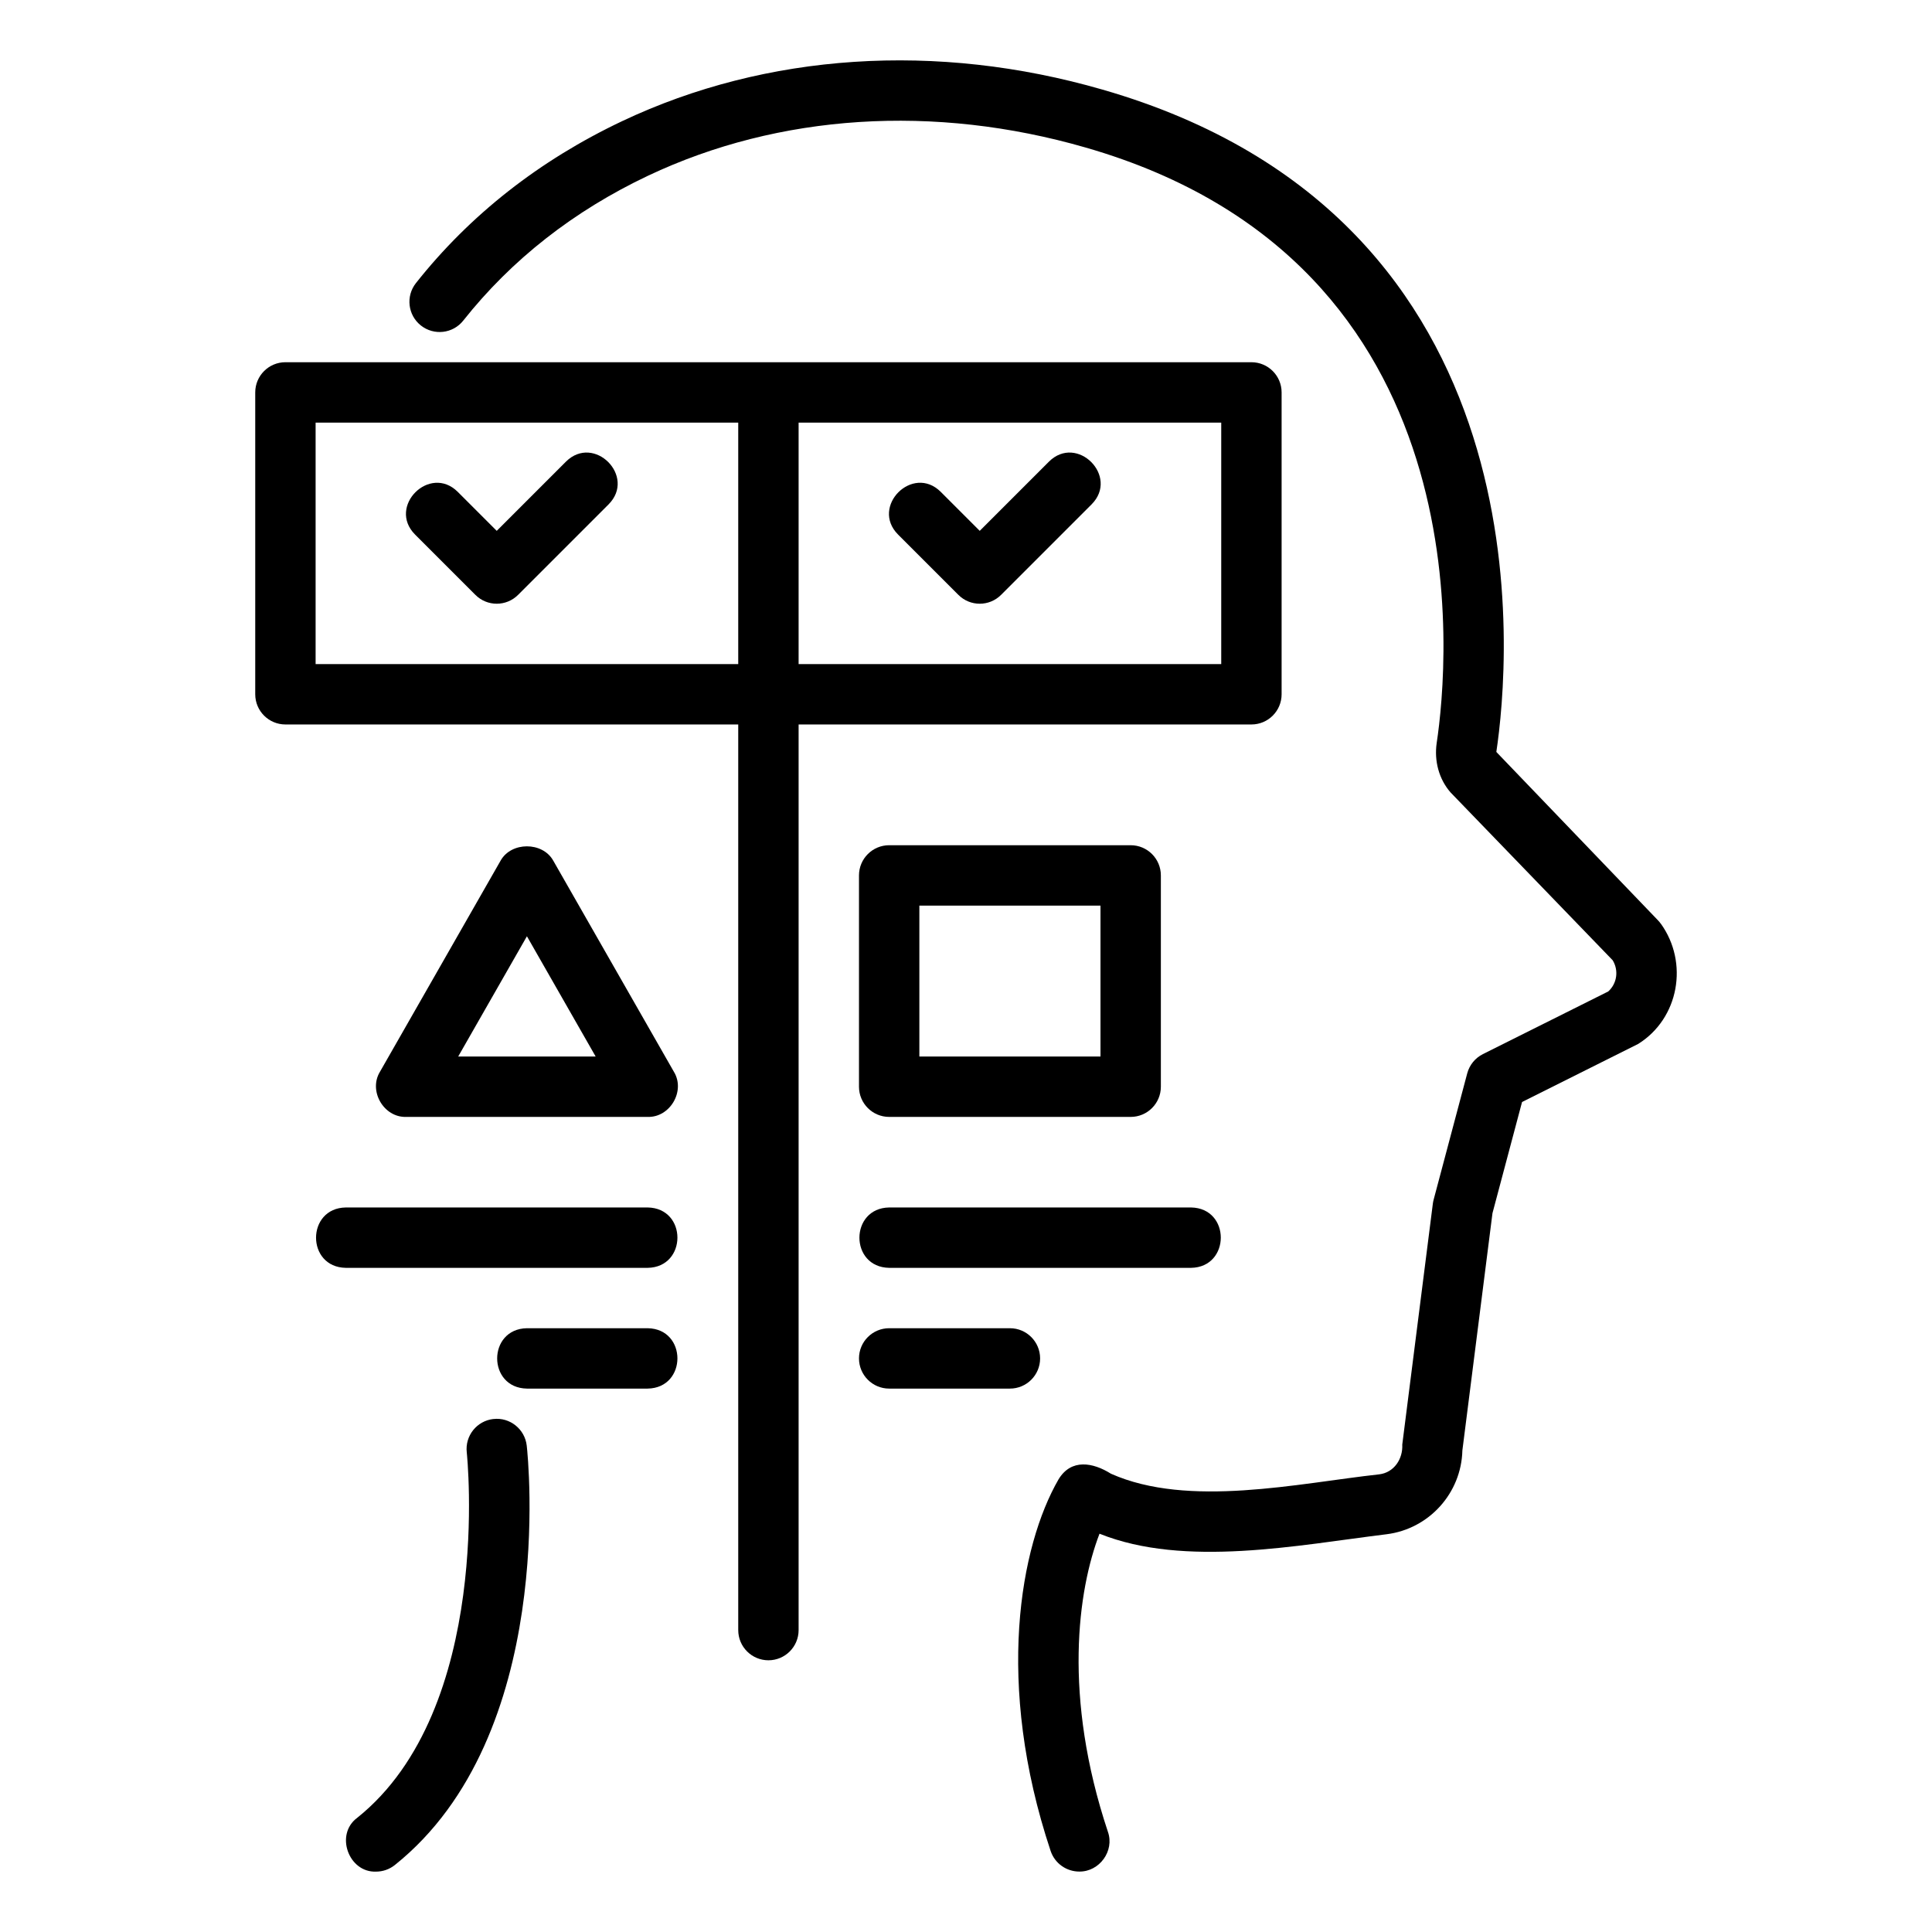
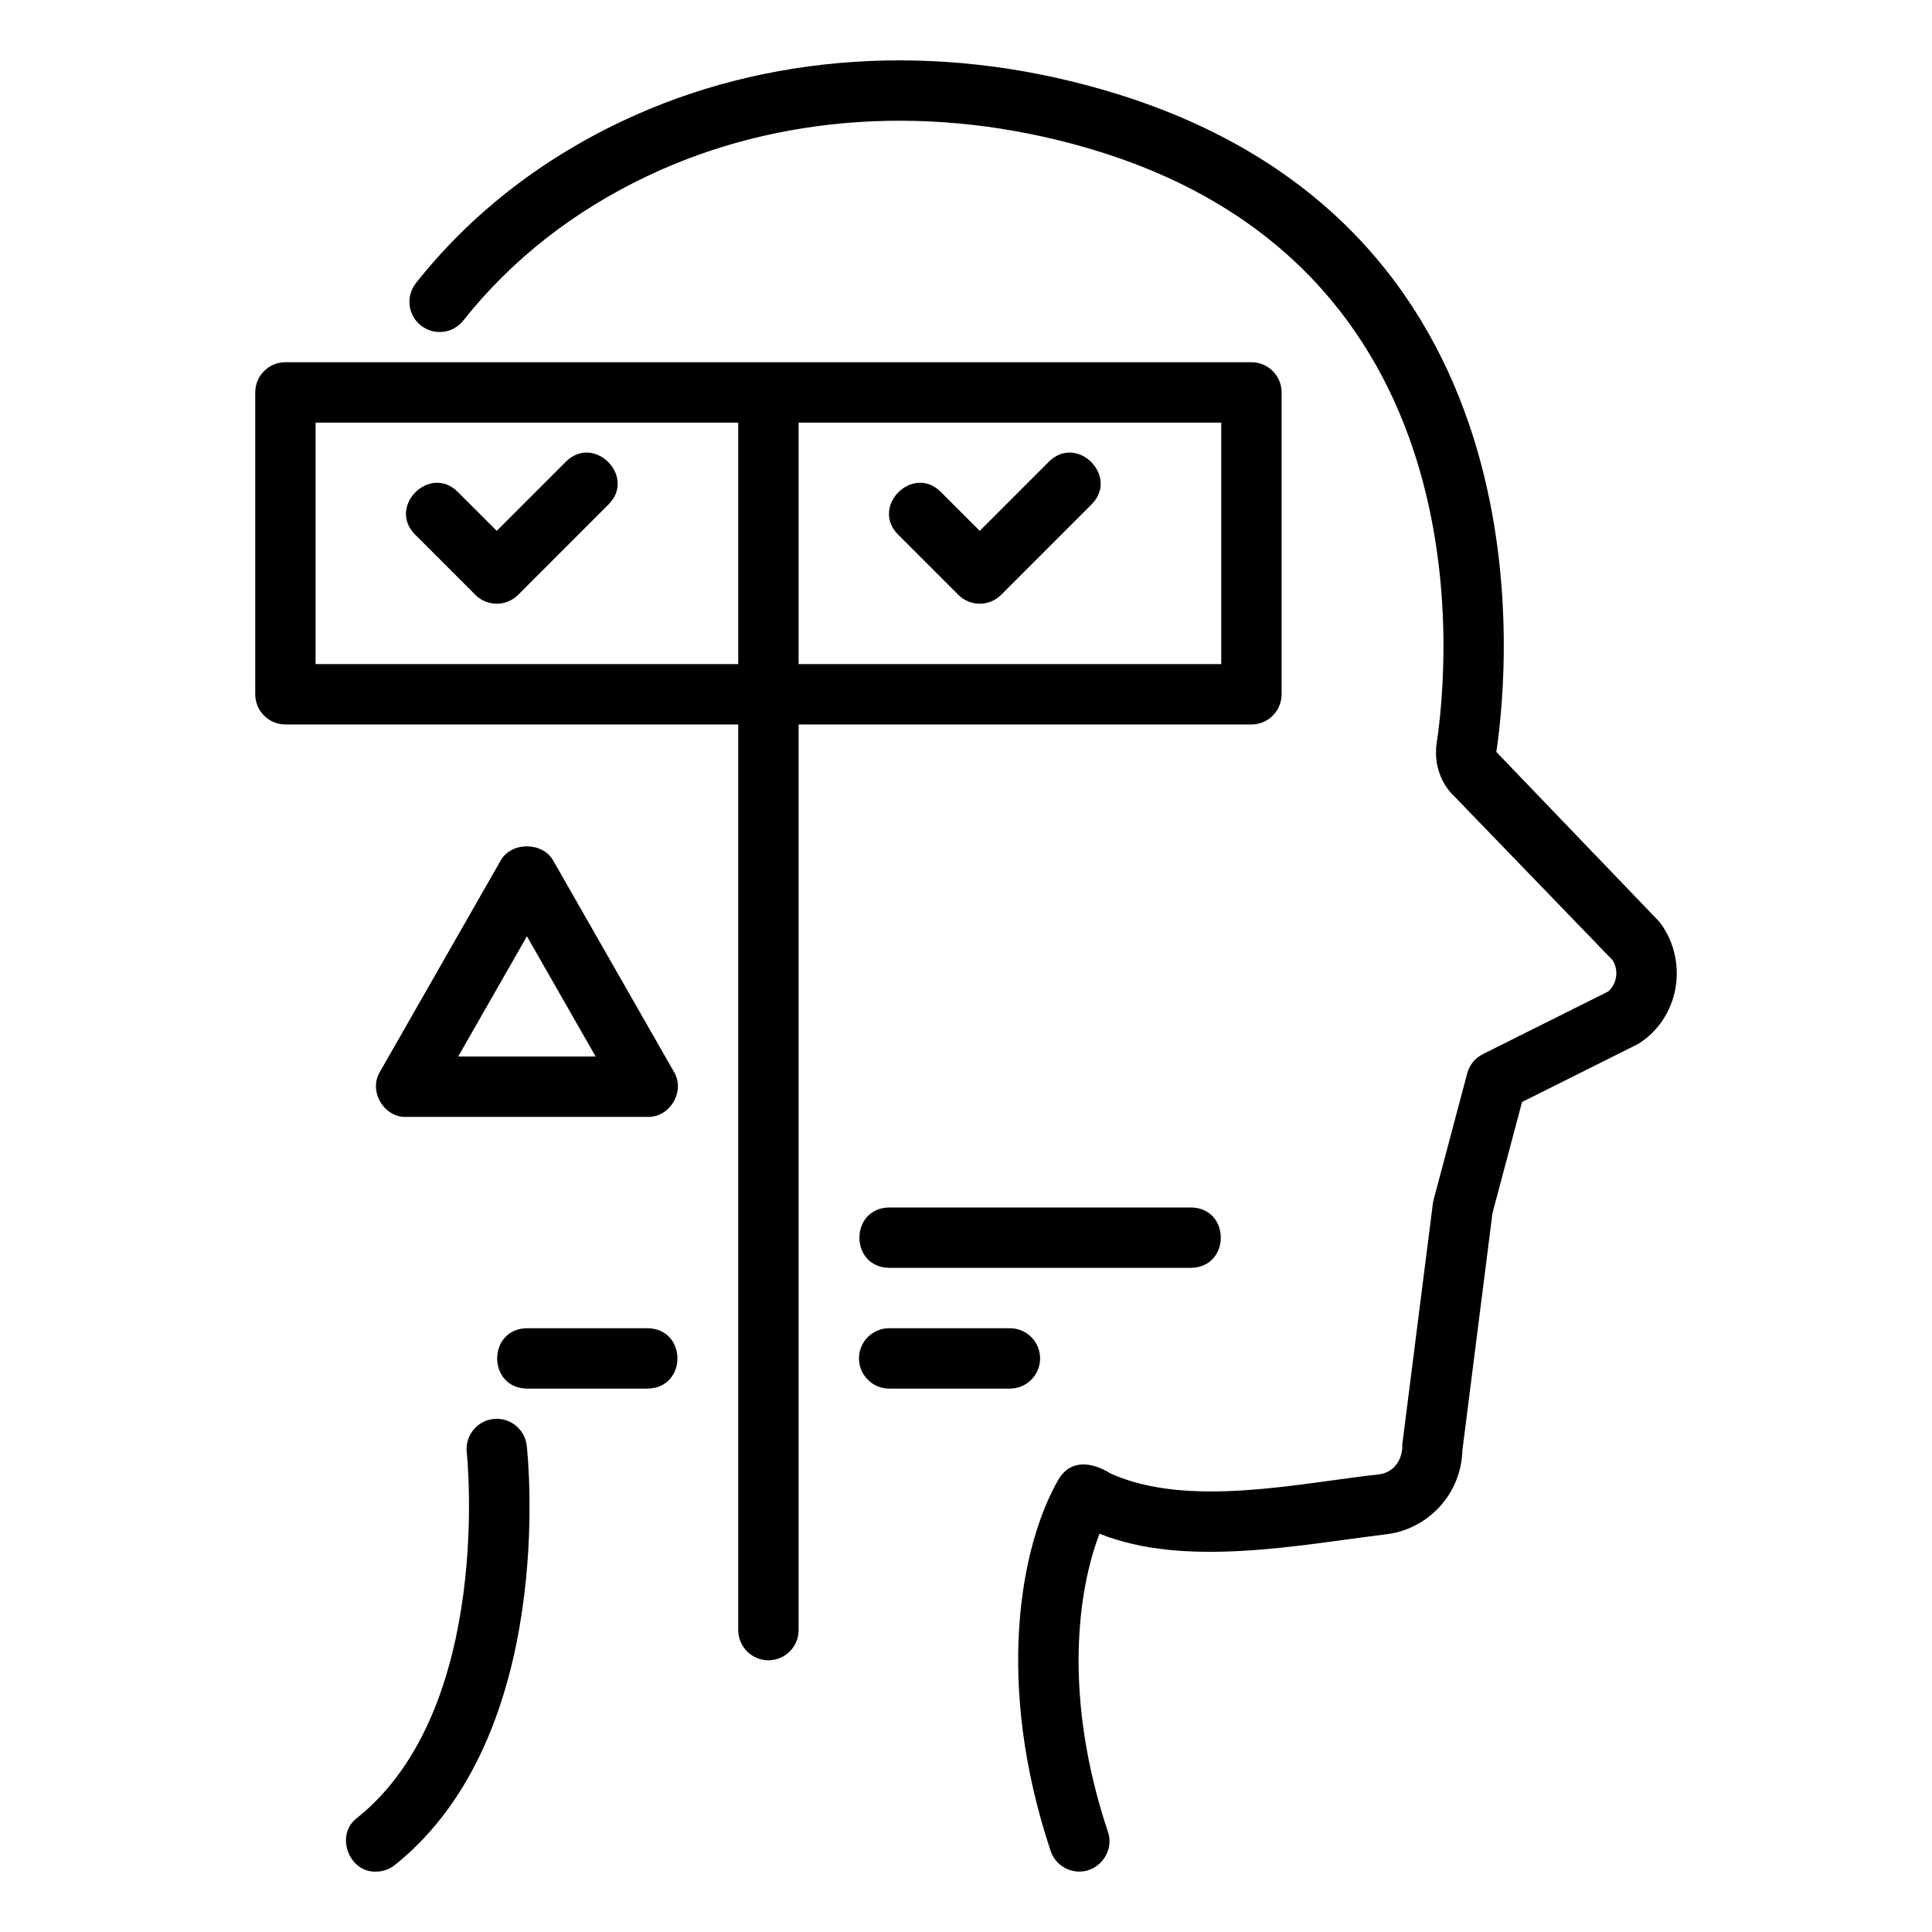
<svg xmlns="http://www.w3.org/2000/svg" enable-background="new 0 0 64 64" viewBox="0 0 64 64">
  <g id="Layer_1" />
  <g id="Layer_2">
    <g>
      <path d="m55.017 30.601c-.029-.041-.061-.08-.096-.116l-5.353-5.576c.437-2.912 1.858-17.652-13.051-21.942-5.483-1.584-11.132-1.213-15.905 1.045-2.743 1.299-5.042 3.104-6.833 5.365-.343.433-.27 1.062.163 1.405.434.343 1.062.271 1.405-.163 1.599-2.018 3.659-3.633 6.122-4.799 4.334-2.05 9.48-2.381 14.496-.932 13.307 3.829 12.021 17.102 11.627 19.726-.085.589.071 1.193.461 1.638 0-0 5.369 5.558 5.369 5.558.206.338.144.77-.146 1.033l-4.153 2.076c-.256.128-.445.36-.519.637l-1.113 4.185c-.012.043-.02.087-.026.131l-1.013 7.981c.025.477-.273.93-.768.987-2.673.294-6.313 1.123-8.884-.022-.592-.372-1.313-.507-1.733.185-1.277 2.211-2.113 6.762-.264 12.311.14.419.53.684.949.684.667.009 1.173-.683.949-1.317-1.498-4.494-.994-8.015-.278-9.875 2.827 1.136 6.591.375 9.508.018 1.409-.176 2.478-1.363 2.512-2.776l.997-7.859.98-3.684 3.848-1.924c1.353-.846 1.677-2.692.75-3.982z" />
      <path d="m41.455 23.999c.552 0 1-.448 1-1v-10c0-.552-.448-1-1-1h-16-16c-.552 0-1 .448-1 1v10c0 .552.448 1 1 1h15v30c0 .552.448 1 1 1s1-.448 1-1v-30zm-1-2h-14v-8h14zm-30-8h14v8h-14z" />
      <path d="m31.748 19.706c.391.391 1.023.391 1.414 0l3-3c.92-.927-.485-2.336-1.414-1.414 0-0-2.293 2.293-2.293 2.293l-1.293-1.293c-.928-.921-2.335.486-1.414 1.414-0-0 2 2 2 2z" />
      <path d="m18.748 15.292-2.293 2.293-1.293-1.293c-.927-.92-2.336.485-1.414 1.414-0-0 2 2 2 2.0.391.391 1.023.391 1.414 0l3-3c.919-.927-.484-2.336-1.414-1.414z" />
-       <path d="m29.455 36.999h8c.552 0 1-.448 1-1v-7c0-.552-.448-1-1-1h-8c-.552 0-1 .448-1 1v7c0 .552.448 1 1 1zm1-7h6v5h-6z" />
      <path d="m29.455 41.999h10c1.311-.021 1.317-1.978-0-2.0 0-0-10-0-10-0-1.311.021-1.317 1.978 0 2z" />
      <path d="m34.455 44.999c0-.552-.448-1-1-1h-4c-.552 0-1 .448-1 1s.448 1 1 1h4c.552 0 1-.448 1-1z" />
      <path d="m13.455 36.999h8c.743.022 1.258-.861.868-1.496 0.0 0-4-7-4-7-.355-.623-1.381-.623-1.736 0l-4 7c-.388.634.123 1.519.868 1.496zm4-5.984 2.277 3.984h-4.554z" />
-       <path d="m21.455 39.999h-10c-1.311.021-1.317 1.978 0 2-0 0 10 0 10 0 1.311-.021 1.317-1.978 0-2z" />
      <path d="m21.455 43.999h-4c-1.313.022-1.315 1.978 0 2-0 0 4 0 4 0 1.313-.022 1.315-1.978 0-2z" />
      <path d="m16.345 47.006c-.549.061-.944.555-.883 1.104.009.084.887 8.495-3.631 12.109-.743.55-.282 1.816.625 1.781.219 0.0.44-.072.624-.219 5.369-4.294 4.413-13.501 4.369-13.891-.061-.549-.559-.947-1.104-.883z" />
    </g>
  </g>
</svg>